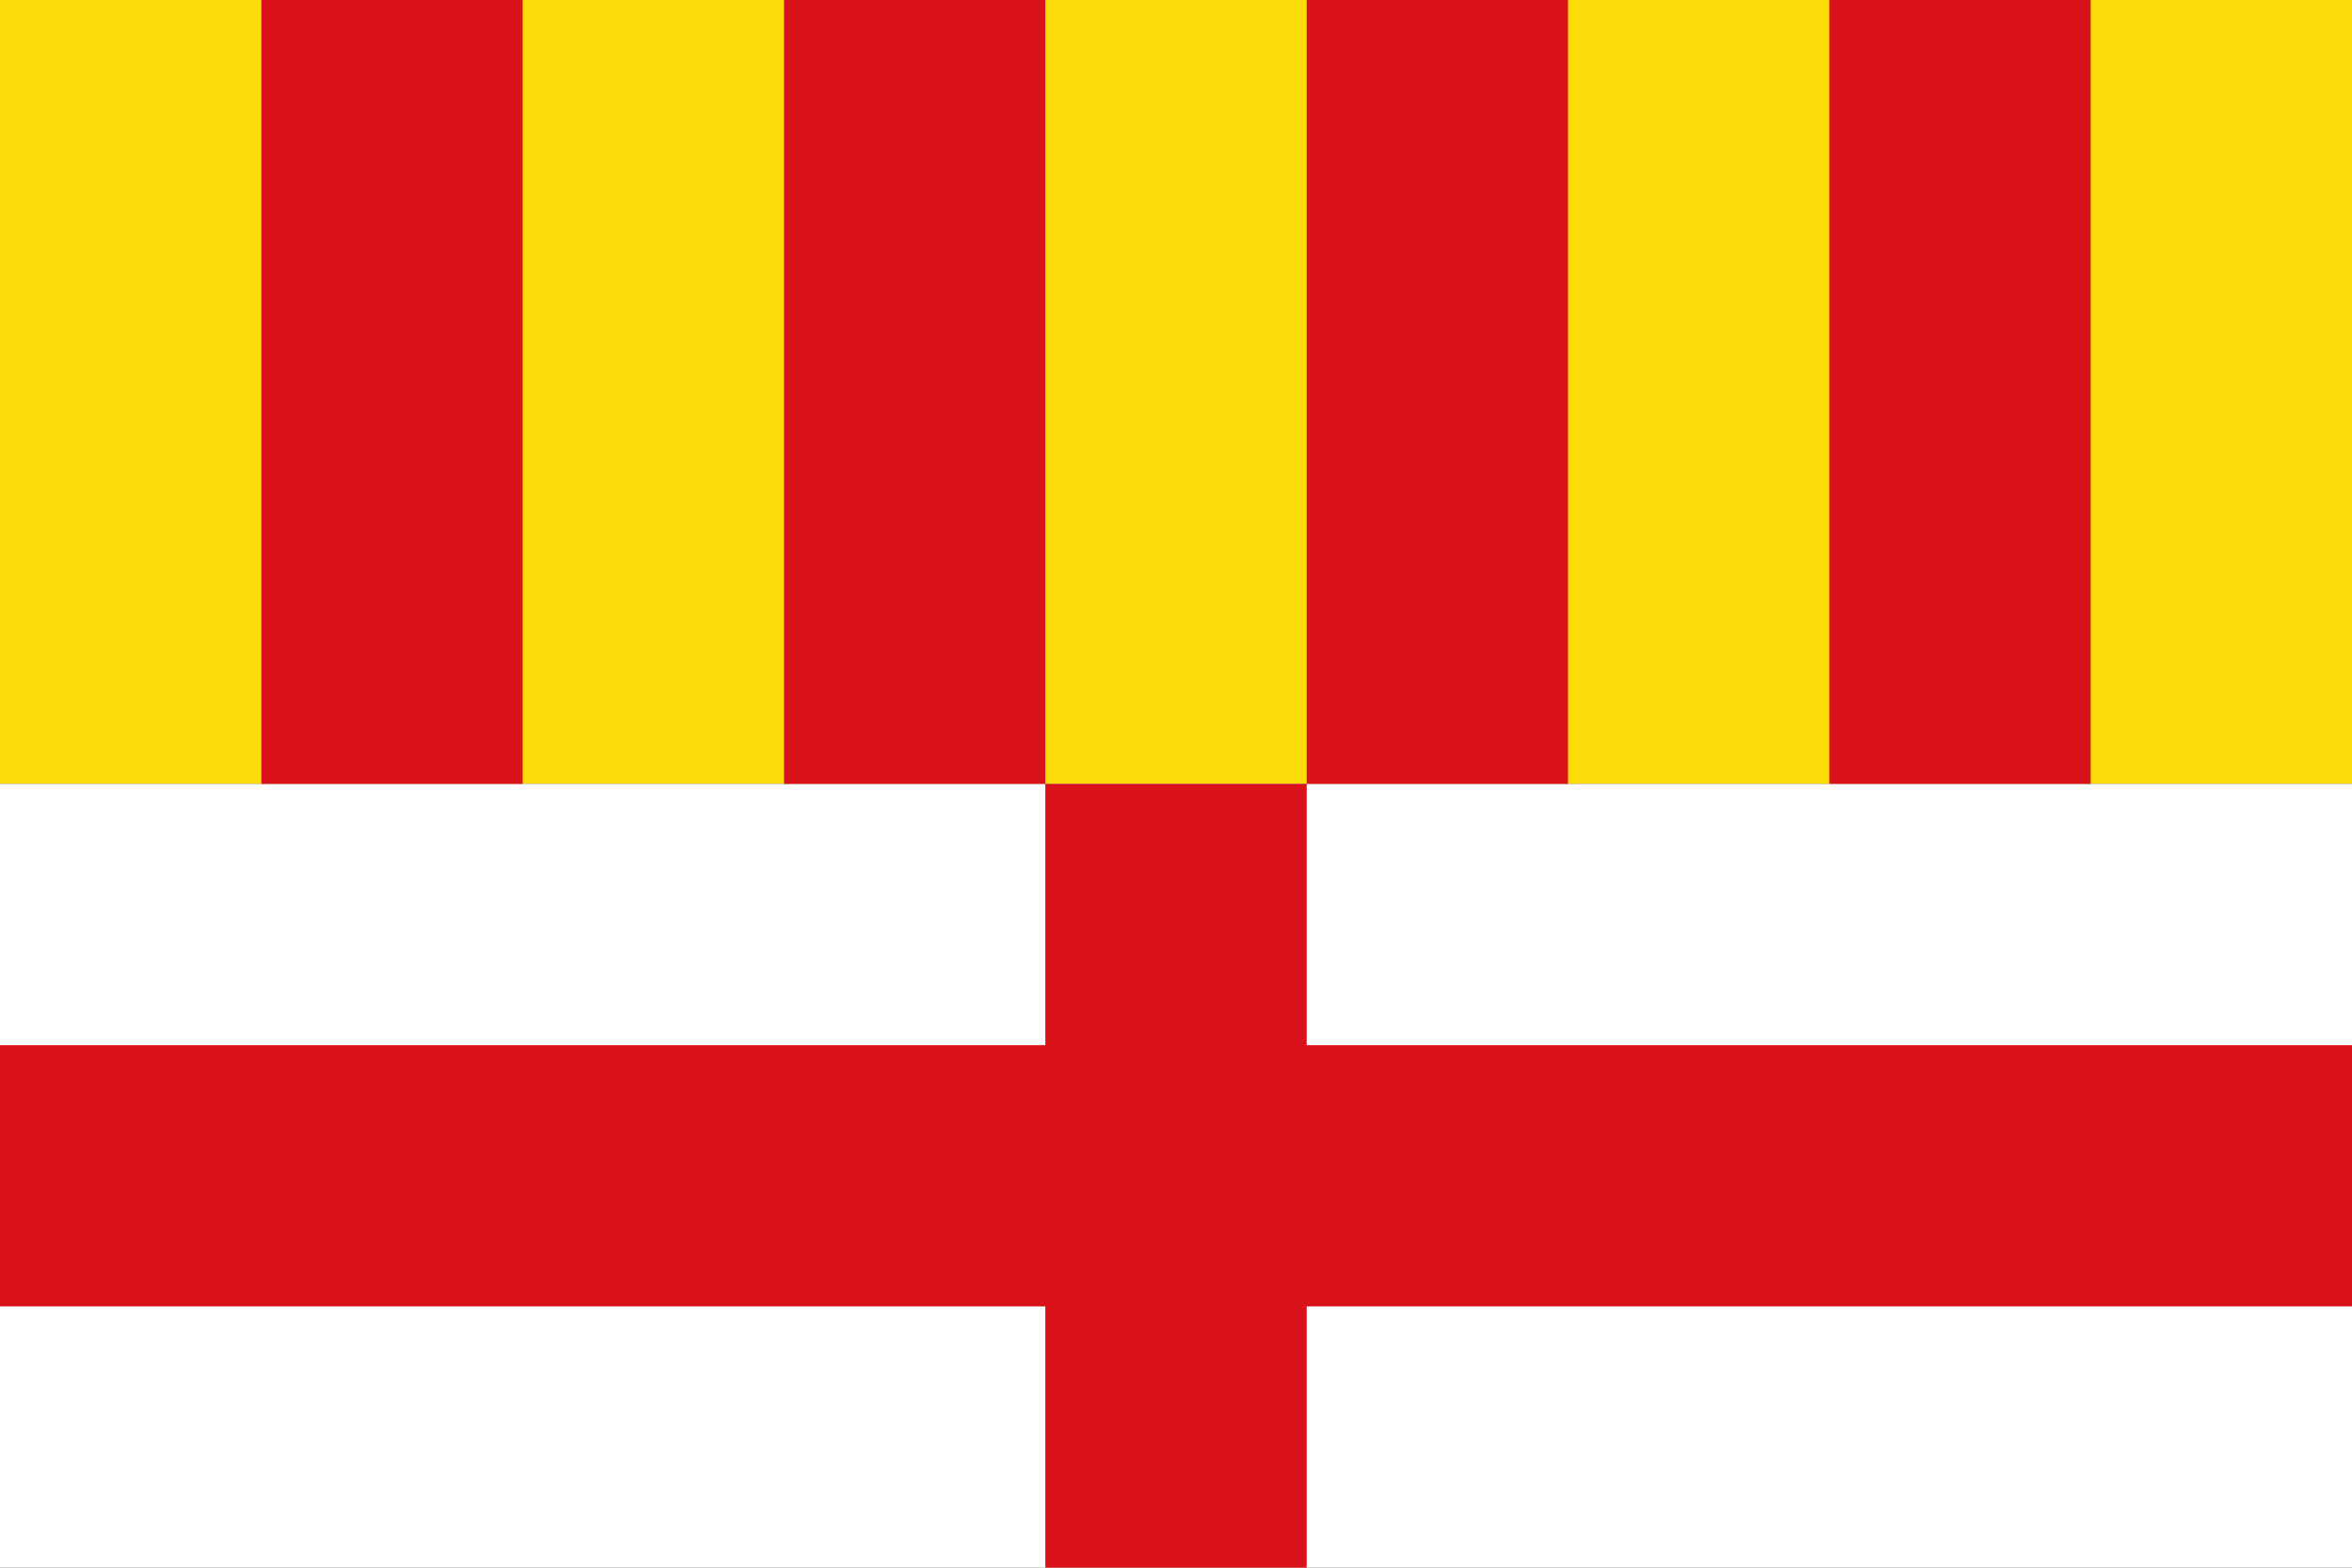
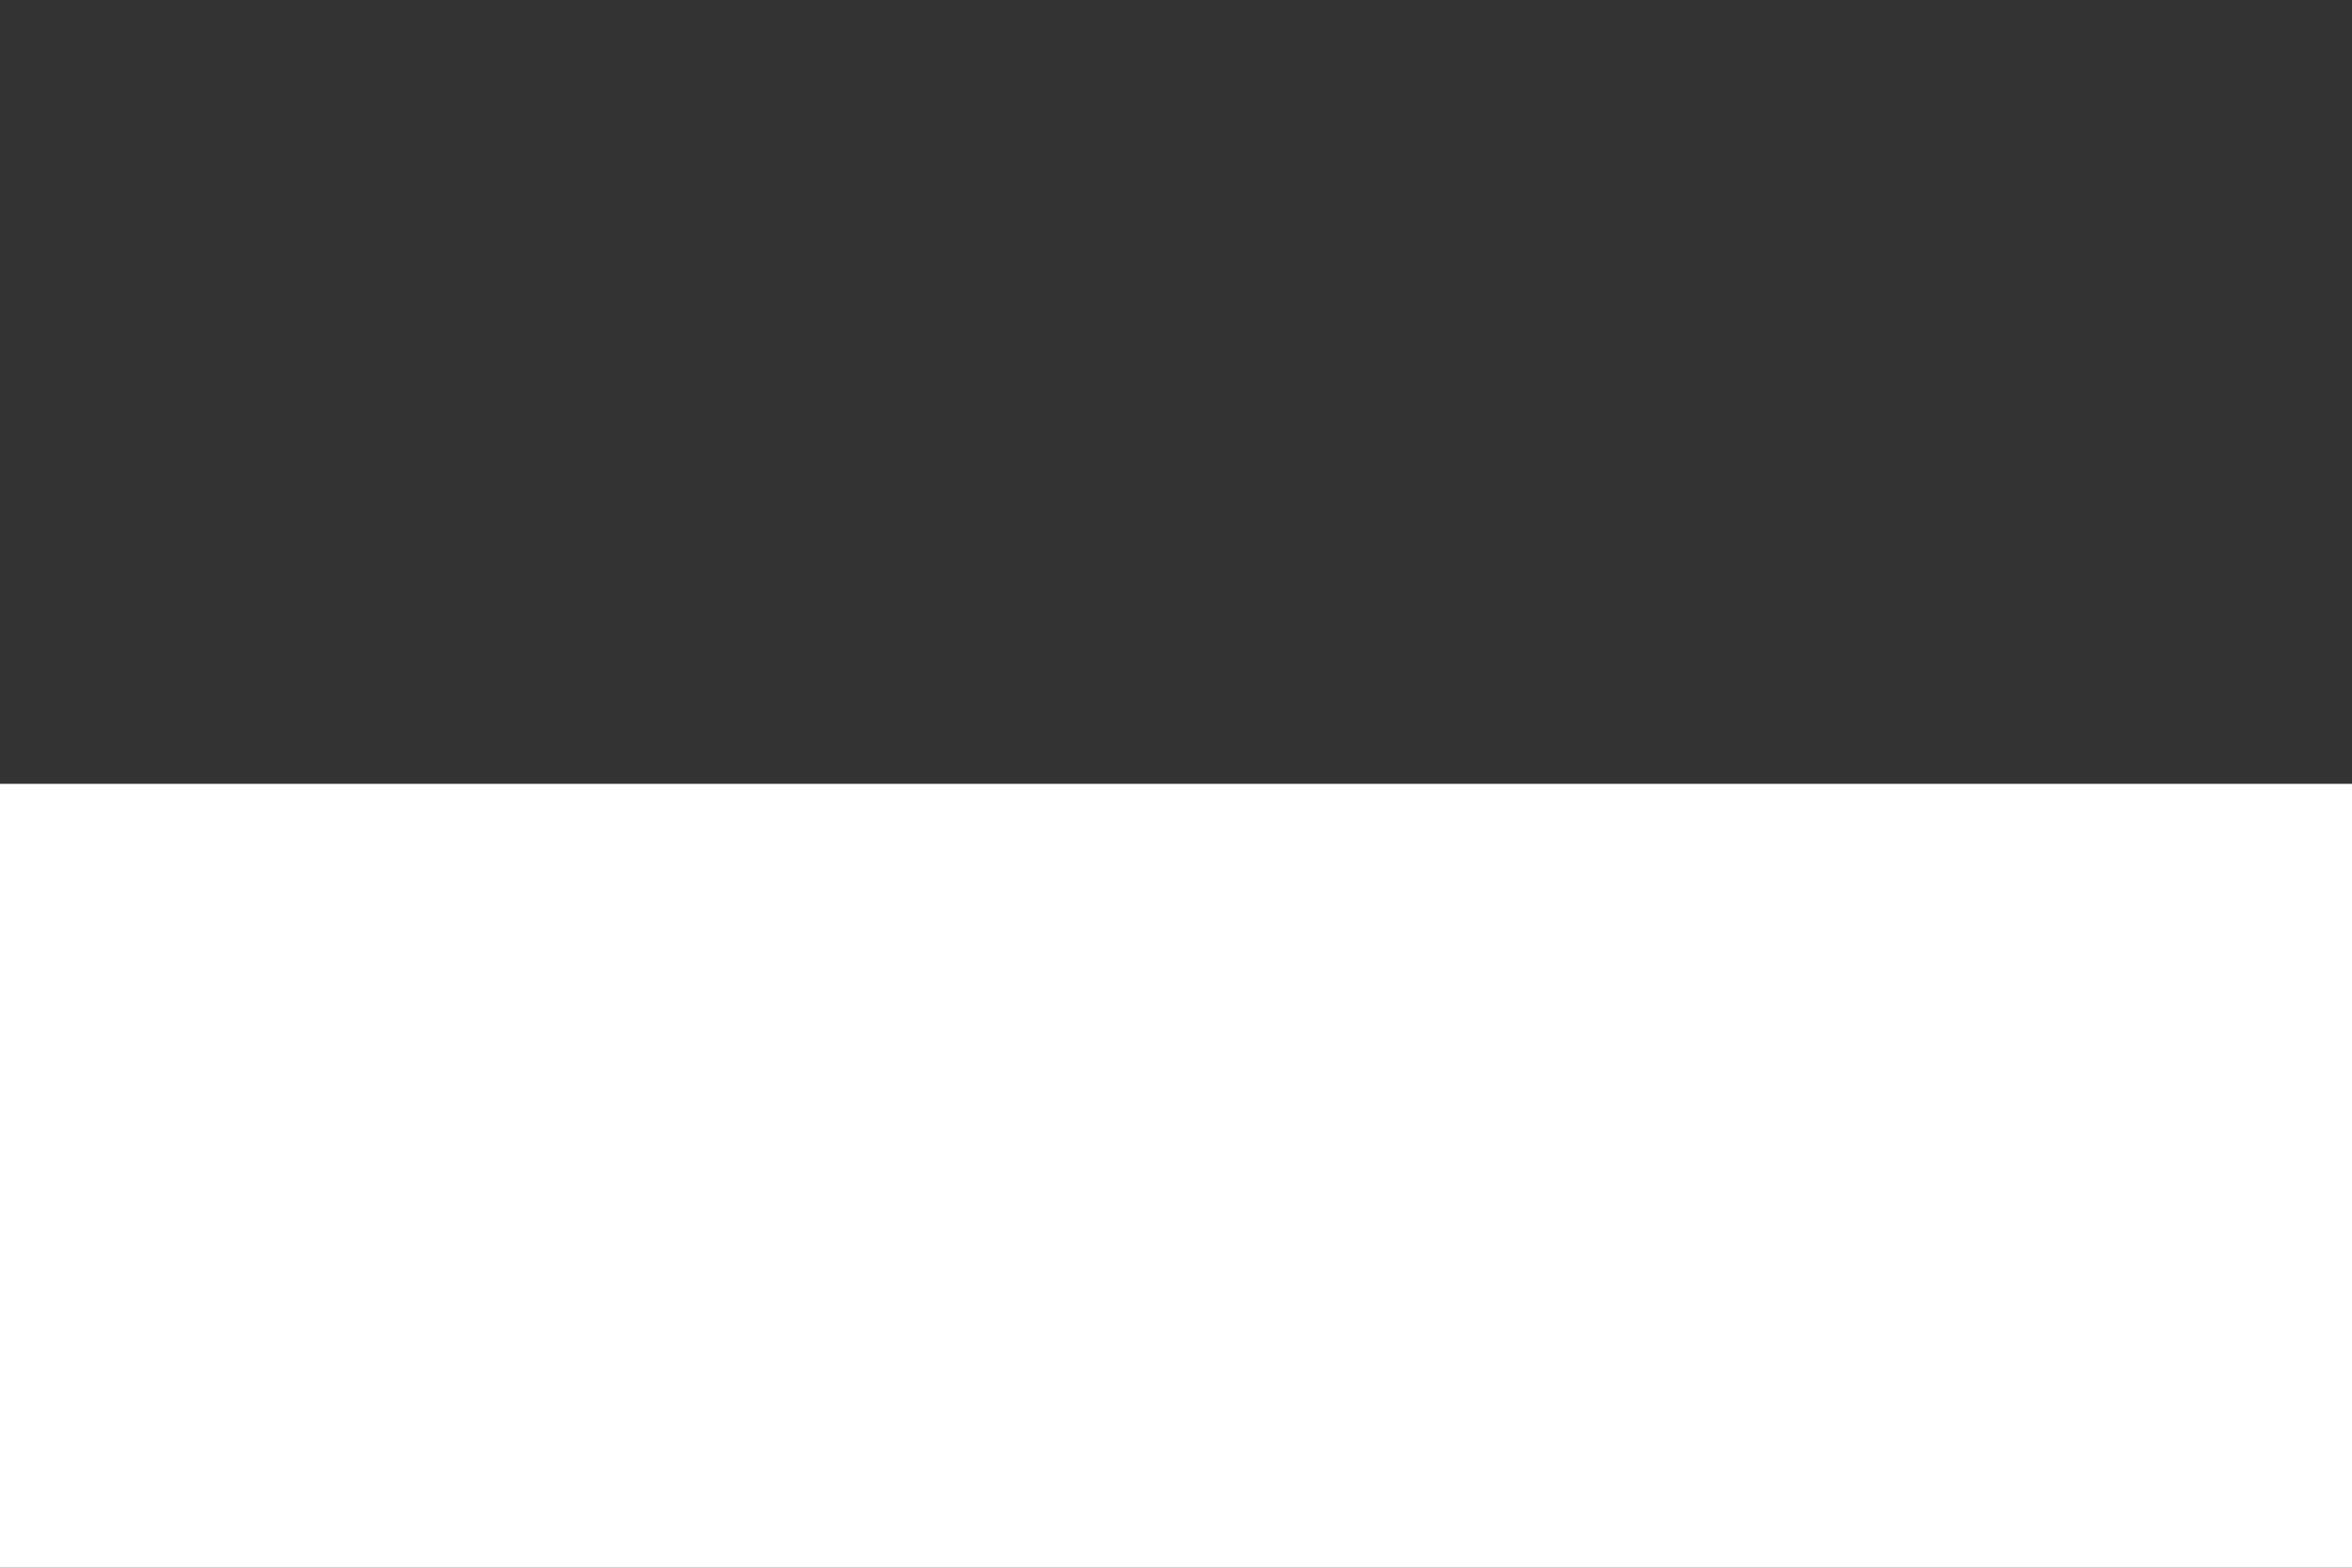
<svg xmlns="http://www.w3.org/2000/svg" width="324" height="216" version="1.1">
  <rect width="100%" height="100%" fill="#333333" stroke="none" />
-   <path fill="#fcdd09" d="M0,0h324v108H0z" />
  <path fill="#ffffff" d="M0,108h324v108H0z" />
-   <path fill="#da121a" d="M36,0h36v108H36zm72,0h36v108H108zm72,0h36v108H180zm72,0h36v108H252zM144,108h36v36h144v36H180v36H144V180H0V144h144z" />
</svg>